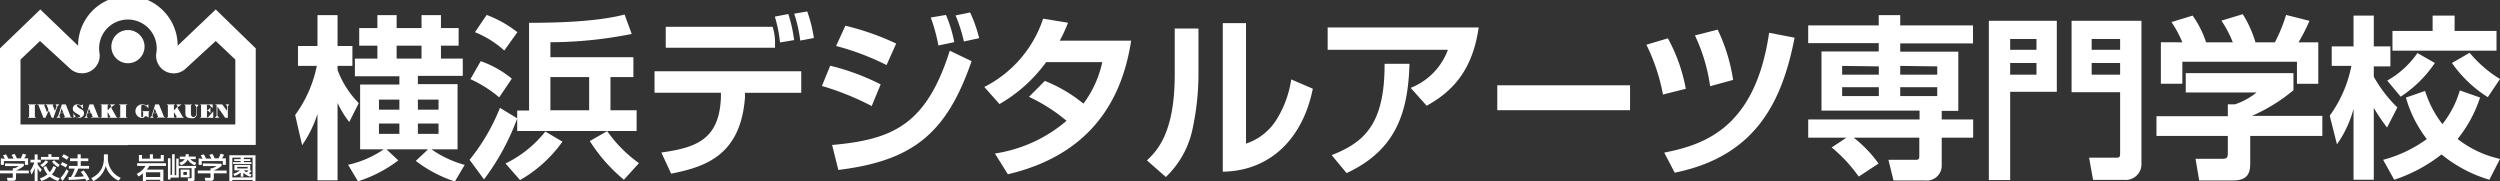
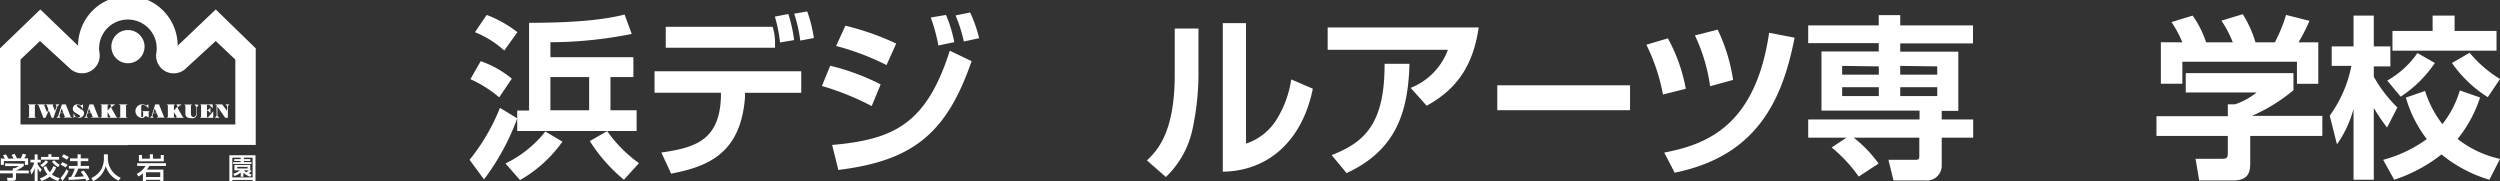
<svg xmlns="http://www.w3.org/2000/svg" viewBox="0 0 301.28 21.85">
  <rect x="0" y="0" width="301.28" height="21.85" fill="#333333" stroke="none" />
  <defs>
    <style>.a{fill:#fff;}</style>
  </defs>
-   <path class="a" d="M35.57,13.86a15.08,15.08,0,0,0,2.61-5.92H35.91V5.54h2.35V1.82h2.42V5.54h1.79v2.4H40.68v.49a11.43,11.43,0,0,0,2.55,4L42.09,14.7a11.6,11.6,0,0,1-1.41-2.3v9.33H38.26v-8a14.26,14.26,0,0,1-1.85,3.77Zm6.38,6A12.29,12.29,0,0,0,46.24,18H43.4V10.19h4.73v-1H42.77V7.06h2.71V5.5H43.29V3.38h2.19V1.82H47.8V3.38h3V1.82h2.34V3.38h2.13V5.5H53.14V7.06h2.63V9.14H50.36v1h4.78V18H52a13,13,0,0,0,4,1.87l-1.18,2a15.7,15.7,0,0,1-4.71-2.48L51.58,18h-5L48,19.33a16.07,16.07,0,0,1-4.86,2.52ZM45.67,12v1.22h2.46V12Zm0,2.89v1.24h2.46V14.89ZM47.8,5.5V7.06h3V5.5Zm5.05,7.72V12H50.36v1.22Zm0,2.91V14.89H50.36v1.24Z" />
  <path class="a" d="M62.33,14.28a28.62,28.62,0,0,1-4,7.34l-1.74-2.36A24.14,24.14,0,0,0,60.25,13l2.08,1.26v-.94h1.43V2.75c5.51,0,9.15-.38,11.51-1l.86,2.34a50.53,50.53,0,0,1-9.8,1V6.89h10v2.4H73.57v4h3.15v2.5H62.33Zm-4.4-6.91a12.17,12.17,0,0,1,3.75,2.11l-1.52,2.25a14.8,14.8,0,0,0-3.47-2.19Zm.72-5.57a13.88,13.88,0,0,1,3.7,2.08L60.77,6.09a11.82,11.82,0,0,0-3.53-2.21Zm9.13,15.27a15.94,15.94,0,0,1-5.11,4.63l-1.75-2a13.76,13.76,0,0,0,4.8-3.85ZM66.33,9.29v4H71v-4Zm8.86,12.37A19.69,19.69,0,0,1,71.08,17l2.09-1.2A16.14,16.14,0,0,0,77,19.66Z" />
  <path class="a" d="M96.56,8.59v2.59H89.78l0,.55c-.52,7-4.78,8.38-8.9,9.2l-1.18-2.55c4.21-.59,7-1.56,7.18-6.67l0-.53h-8V8.59ZM93.11,3.23a6.25,6.25,0,0,1,.29,1.91v.61H80.23V3.23ZM94,5.12A16.82,16.82,0,0,0,93.38,2L95,1.69a16.87,16.87,0,0,1,.7,3.14Zm2.44-.23a16.77,16.77,0,0,0-.73-3.24l1.57-.27a16.7,16.7,0,0,1,.8,3.2Z" />
  <path class="a" d="M105.05,12.78a32.88,32.88,0,0,0-6-2.42l1-2.44a27.82,27.82,0,0,1,6.08,2.25Zm-4.77,4.69c7.38-.65,11.36-2.48,14.18-11.36l2.63,1.26c-3,8.65-7,12-16.06,13.11Zm6.56-9.63a30.77,30.77,0,0,0-6.08-2.3l1.12-2.44A31.33,31.33,0,0,1,108,5.25Zm6.25-2.36a21.62,21.62,0,0,0-.92-3.37L114,1.8a15.61,15.61,0,0,1,1,3.28ZM116.16,5a18.63,18.63,0,0,0-1-3.14l1.75-.36A16.64,16.64,0,0,1,118,4.6Z" />
-   <path class="a" d="M125.92,9.75a17.79,17.79,0,0,1,4.65,2.74,13,13,0,0,0,2.27-5h-6.77a18,18,0,0,1-5.62,5.05l-1.83-2.06a14.23,14.23,0,0,0,7.09-8.23l3,.49a17.55,17.55,0,0,1-1,2.16h8.61c-.78,4.91-3.2,13.37-14.86,16.1l-1.56-2.5a17.21,17.21,0,0,0,8.63-3.94A20.25,20.25,0,0,0,124,11.67Z" />
  <path class="a" d="M144.43,8.62a31.78,31.78,0,0,1-.67,6.71,11.17,11.17,0,0,1-3.26,6l-2.28-2c1.16-1.12,3.35-3.22,3.35-10.33V3.44h2.86Zm5.73,8.69a6.89,6.89,0,0,0,3.74-3,12.63,12.63,0,0,0,1.71-4.74l2.6,1.12c-1.17,5.85-5,9.91-10.85,10V2.79h2.8Z" />
  <path class="a" d="M178.2,3.31c-.72,5-3,7.64-6.27,9.43L170,10.59A7.84,7.84,0,0,0,174.49,6H160V3.31ZM160.48,18.69c4-1.55,6.4-3.8,6.38-11l3,0c-.17,6-1.71,10.44-7.58,13.17Z" />
  <path class="a" d="M196.44,10.28v3h-16v-3Z" />
  <path class="a" d="M200.41,11.39a23.3,23.3,0,0,0-2-6L201,4.62a20.2,20.2,0,0,1,2.16,6.08Zm.15,7c5.17-1,11-3.24,12.64-14.44l3.07.59c-1.47,7.53-4.54,14.27-14.45,16.27Zm5.53-8a21,21,0,0,0-1.83-6.12L207,3.57a21.35,21.35,0,0,1,1.86,6.06Z" />
  <path class="a" d="M222.52,16.59h-4.61V14.4h13.42V13.33H219.51V6.2h6.9v-1h-8.5V3.06h8.5V1.82H229V3.06h8.77V5.23H229v1h7v7.13h-2V14.4h3.79v2.19H234v3.3A1.8,1.8,0,0,1,232,21.75h-3.81l-.61-2.49h3.3c.4,0,.42-.14.42-.54V16.59h-7.91a15.08,15.08,0,0,1,3,3.12L224,21.28a18,18,0,0,0-3.26-3.51ZM222,7.94V9h4.42v-1Zm0,2.57v1.07h4.42V10.51Zm7-2.57V9h4.46v-1Zm0,2.57v1.07h4.46V10.51Z" />
-   <path class="a" d="M239.68,2.51h8.19v8.55h-5.62V21.7h-2.57ZM242.25,6h3.17V4.7h-3.17Zm0,3h3.17V7.59h-3.17Zm13.25,2.11h-5.85V2.51h8.42V19.68a1.9,1.9,0,0,1-2.06,2h-3.77L251.76,19h3.18c.48,0,.56,0,.56-.61ZM252.07,6h3.43V4.7h-3.43Zm0,3h3.43V7.59h-3.43Z" />
  <path class="a" d="M276.39,8.81v2.06a20.55,20.55,0,0,1-5,3.09h8.48v2.42h-8.69v3.2c0,1-.09,2.17-2.07,2.17h-4.08l-.44-2.61h3.07c.74,0,.82-.09.82-.82V16.38h-8.6V14h8.6V12.57l.87,0a8.34,8.34,0,0,0,2.6-1.43h-8.54V8.81ZM263,5.1a13.18,13.18,0,0,0-1.31-2.44l2.55-.78a12,12,0,0,1,1.62,3.22h3.22a13.3,13.3,0,0,0-1.37-2.61l2.57-.78a13.51,13.51,0,0,1,1.53,3.39h2.34a18.87,18.87,0,0,0,1.35-3.3l2.82.71A22.32,22.32,0,0,1,277,5.1h2.38v5h-2.57V7.44H263v2.65h-2.59v-5Z" />
  <path class="a" d="M280.76,13.94a15.08,15.08,0,0,0,2.61-6H281V5.59h2.63V1.88h2.44V5.59h2V8h-2V9.25a16.4,16.4,0,0,0,2.84,3.7l-1.24,2.42a24.22,24.22,0,0,1-1.6-2.36v8.65h-2.44V13.12a13.29,13.29,0,0,1-2,4.27Zm18.12-2.19a15.77,15.77,0,0,1-2.71,5,12.8,12.8,0,0,0,5.11,2.4L300,21.66a16.57,16.57,0,0,1-5.77-3.05,18.48,18.48,0,0,1-5.7,3.05l-1.33-2.4a15.93,15.93,0,0,0,5.26-2.5,14.83,14.83,0,0,1-2.52-5l2.31-.8a12.73,12.73,0,0,0,2.09,4,12,12,0,0,0,2.1-4.06Zm-5.45-4.16a14.59,14.59,0,0,1-4.12,4.06l-1.62-1.94a10.91,10.91,0,0,0,3.64-3.32Zm-.27-5.71h2.65V3.73h5.05V6.11H288.32V3.73h4.84Zm4.46,4.48a14.62,14.62,0,0,0,3.66,3.16l-1.47,2.19a15,15,0,0,1-4.32-4.12Z" />
  <path class="a" d="M.58,19.14a3.68,3.68,0,0,0-.22-.42l.35-.12a2.25,2.25,0,0,1,.28.51l-.09,0h.74c-.1-.19-.17-.31-.25-.44l.36-.13a2.47,2.47,0,0,1,.28.54l-.12,0H2.5a3.45,3.45,0,0,0,.24-.56l.42.12a2.7,2.7,0,0,1-.24.44h.47v.79H3v-.46H.47v.46H.1v-.79Zm2.29.59V20a3.94,3.94,0,0,1-.94.55v0H3.47v.34H1.93v.61a.3.3,0,0,1-.3.29H.91l-.07-.36h.59c.11,0,.11,0,.11-.11v-.43H0v-.34H1.54v-.27H1.7a1.43,1.43,0,0,0,.54-.27H.61v-.32Z" />
  <path class="a" d="M3.64,20.58a3.31,3.31,0,0,0,.49-1H3.67v-.33h.51v-.64h.35v.64h.38v.33H4.53v.2a3,3,0,0,0,.5.64l-.19.33a2.37,2.37,0,0,1-.31-.47h0v1.55H4.18V20.23h0a3,3,0,0,1-.39.81Zm2.19-2H6.2v.33h.92v.33H4.94v-.33h.89Zm.94,1.58a2.74,2.74,0,0,1-.51.87,2.53,2.53,0,0,0,.94.43L7,21.81a2.78,2.78,0,0,1-1-.52,3.43,3.43,0,0,1-1,.52l-.2-.32A2.64,2.64,0,0,0,5.72,21a2.43,2.43,0,0,1-.48-.88l.34-.09a2.12,2.12,0,0,0,.42.72,2.4,2.4,0,0,0,.42-.73Zm-.24-.85a2.57,2.57,0,0,0,.66.54L7,20.14a2.24,2.24,0,0,1-.73-.65Zm-.73.17a2.16,2.16,0,0,1-.69.65l-.26-.25a1.74,1.74,0,0,0,.65-.56Z" />
  <path class="a" d="M9.44,20.32a5.7,5.7,0,0,1-.51,1,10.86,10.86,0,0,0,1.18-.07,4.19,4.19,0,0,0-.38-.53l.34-.18a4.21,4.21,0,0,1,.71,1.1l-.38.16a2.1,2.1,0,0,0-.13-.26c-.52.08-1.6.13-2,.14l0-.34h.28A4.32,4.32,0,0,0,9,20.32h-.7V20H9.35v-.58H8.44v-.33h.91v-.49h.38v.49h.91v.33H9.73V20h1v.33ZM7.67,18.59a6.14,6.14,0,0,1,.62.34l-.24.32a4.21,4.21,0,0,0-.59-.36Zm-.17.95a4.73,4.73,0,0,1,.64.32l-.23.32a3.64,3.64,0,0,0-.6-.33Zm.77,1.08a6.24,6.24,0,0,1-.73,1.18l-.25-.35A3.82,3.82,0,0,0,8,20.4Z" />
  <path class="a" d="M12.52,18.6H13V19a2.58,2.58,0,0,0,1.55,2.43l-.25.35A2.87,2.87,0,0,1,12.74,20h0a2.8,2.8,0,0,1-1.5,1.83L11,21.46a2.62,2.62,0,0,0,1.25-1.14A2.89,2.89,0,0,0,12.52,19Z" />
  <path class="a" d="M19.31,20.76v.57H17.59v-.57Zm-2.09,1.06h.37v-.15h1.72v.15h.38V20.44h-2A2.65,2.65,0,0,0,18,20h2v-.33H16.53V20h1a2.39,2.39,0,0,1-1.05.95l.21.32a2.59,2.59,0,0,0,.53-.37Zm-.48-3.14v.76h3v-.76h-.37v.44h-.94v-.53h-.37v.53h-.95v-.44Z" />
-   <path class="a" d="M22.52,20.72v.36H22.1v-.36Zm.57-.45v1.06c0,.09,0,.15-.13.15h-.35l.05.34h.48c.31,0,.31-.17.31-.29V20.27h.18V20h-2.1v-.89h-.29v2h-.19V18.58h-.31v2.49h-.19v-2h-.31v2.56h.31V21.4h1V20.27Zm-.72-1.69a1.46,1.46,0,0,1,0,.29h-.7v.31h.6a1.15,1.15,0,0,1-.65.42l.19.32a1.44,1.44,0,0,0,.81-.69,1.67,1.67,0,0,0,.88.7l.15-.33a1.26,1.26,0,0,1-.71-.42h.65v-.31h-.85a1.5,1.5,0,0,0,0-.29Zm-.6,1.86v.93h1.08v-.93Z" />
-   <path class="a" d="M24.41,19.14a2.56,2.56,0,0,0-.22-.42l.36-.12a1.9,1.9,0,0,1,.27.51l-.08,0h.73a2.87,2.87,0,0,0-.25-.44l.37-.13a2.47,2.47,0,0,1,.27.54l-.12,0h.6a3.45,3.45,0,0,0,.24-.56l.42.12a2.7,2.7,0,0,1-.24.44h.46v.79h-.37v-.46H24.31v.46h-.37v-.79Zm2.29.59V20a3.69,3.69,0,0,1-.93.55v0h1.54v.34H25.77v.61a.3.3,0,0,1-.3.29h-.72l-.07-.36h.59c.1,0,.1,0,.1-.11v-.43H23.84v-.34h1.53v-.27h.16a1.4,1.4,0,0,0,.55-.27H24.45v-.32Z" />
  <path class="a" d="M29.84,20.11v.19H28.59v-.19Zm.32.42h0v-.65H28.25v.65h.66a2.2,2.2,0,0,1-.79.41l.13.27a2.12,2.12,0,0,0,.76-.42v.51h.32v-.47a2.6,2.6,0,0,0,.82.47l.18-.26A2.48,2.48,0,0,1,30,20.9a2.71,2.71,0,0,0,.33-.3Zm-.2,0a2,2,0,0,1-.26.24,1.93,1.93,0,0,1-.32-.24Zm-2.32-1.82v3.11H28v-.14h2.44v.14h.35V18.71Zm1.75.29h1.05v2.38H28V19h1v.18h-.77v.22H29v.14h-.91v.22H30.3v-.22h-.91V19.4h.78v-.22h-.78Z" />
  <path class="a" d="M15.41,15H2.47V7.18L4.82,4.94,8.37,8.2A2.13,2.13,0,0,0,12,6.44a3.47,3.47,0,1,1,6.83,0A2.12,2.12,0,0,0,22.45,8.2L26,4.94l2.36,2.24V15h-13v2.47H30.82V5.83L26,1.14,21.41,5.51a6,6,0,0,0-12,0L4.86,1.14,0,5.83V17.49H15.41Z" />
  <path class="a" d="M15.42,7.62a2,2,0,1,0-2-2A2,2,0,0,0,15.42,7.62Z" />
  <path class="a" d="M8.54,14.13l-.61-1.55H7.46L7,14l-.21.19H7.3L7.15,14l.11-.37h.38l.19.47H7.69v.07h1v-.07Zm-1.27-.54.16-.52.2.52Z" />
  <path class="a" d="M11.86,14.13l-.61-1.55h-.47L10.35,14l-.21.19h.47L10.44,14l.11-.37H11l.18.47H11v.07h1v-.07Zm-1.29-.54.15-.52.21.52Z" />
-   <path class="a" d="M19.78,14.13l-.62-1.55H18.7L18.27,14l-.21.19h.47L18.36,14l.11-.37h.41l.18.47h-.14v.07h1v-.07Zm-1.29-.54.15-.52.21.52Z" />
+   <path class="a" d="M19.78,14.13l-.62-1.55H18.7L18.27,14l-.21.19h.47L18.36,14l.11-.37h.41l.18.47h-.14v.07h1Zm-1.29-.54.15-.52.21.52Z" />
  <path class="a" d="M10,13.14v-.56l-.26.14A.67.67,0,0,0,9,12.66a.53.53,0,0,0-.1.78c.26.27,1,.49.69.67s-.48,0-.74-.47v.56l.23-.13a.65.65,0,0,0,.83,0,.5.5,0,0,0-.1-.88c-.56-.3-.64-.51-.48-.55S9.77,12.76,10,13.14Z" />
  <polygon class="a" points="4.33 12.65 4.33 12.58 4.2 12.58 3.51 12.58 3.37 12.58 3.37 12.65 3.51 12.65 3.51 14.13 3.37 14.13 3.37 14.2 3.51 14.2 4.2 14.2 4.33 14.2 4.33 14.13 4.2 14.13 4.2 12.65 4.33 12.65" />
  <polygon class="a" points="15.33 12.65 15.33 12.58 15.19 12.58 14.49 12.58 14.36 12.58 14.36 12.65 14.49 12.65 14.49 14.13 14.36 14.13 14.36 14.2 14.49 14.2 15.19 14.2 15.33 14.2 15.33 14.13 15.19 14.13 15.19 12.65 15.33 12.65" />
  <polygon class="a" points="6.69 12.58 6.82 12.8 6.62 13.38 6.34 12.65 6.43 12.65 6.43 12.58 6.32 12.58 5.6 12.58 5.51 12.58 5.51 12.65 5.63 12.65 5.83 13.2 5.67 13.55 5.32 12.65 5.4 12.65 5.4 12.58 5.3 12.58 4.6 12.58 4.51 12.58 4.51 12.65 4.63 12.65 5.23 14.2 5.47 14.2 5.88 13.32 6.23 14.2 6.44 14.2 6.93 12.8 7.16 12.58 6.69 12.58" />
  <polygon class="a" points="14.04 14.12 13.4 12.98 13.53 12.84 13.88 12.58 13.26 12.58 13.42 12.83 12.97 13.31 12.97 12.66 13.08 12.66 13.08 12.59 12.97 12.59 12.97 12.58 12.24 12.58 12.24 12.59 12.13 12.59 12.13 12.66 12.24 12.66 12.24 14.12 12.13 14.12 12.13 14.2 12.24 14.2 12.97 14.2 13.08 14.2 13.08 14.12 12.97 14.12 12.97 13.5 13.32 14.12 13.19 14.12 13.19 14.2 13.36 14.2 14.07 14.2 14.14 14.2 14.14 14.12 14.04 14.12" />
  <polygon class="a" points="22.04 14.12 21.39 12.98 21.52 12.84 21.89 12.58 21.25 12.58 21.41 12.83 20.96 13.31 20.96 12.66 21.07 12.66 21.07 12.59 20.96 12.59 20.96 12.58 20.23 12.58 20.23 12.59 20.12 12.59 20.12 12.66 20.23 12.66 20.23 14.12 20.12 14.12 20.12 14.2 20.23 14.2 20.96 14.2 21.07 14.2 21.07 14.12 20.96 14.12 20.96 13.5 21.32 14.12 21.18 14.12 21.18 14.2 21.36 14.2 22.07 14.2 22.14 14.2 22.14 14.12 22.04 14.12" />
  <path class="a" d="M18,13.39h-.84v.06h.09c0,.12,0,.4,0,.55s-.23.19-.23,0V12.82c0-.36.63-.15.86.25v-.5l-.25.14a1,1,0,0,0-.47-.14.83.83,0,0,0-.84.82.84.84,0,0,0,.84.83c.19,0,.18-.1.31-.18s.31,0,.45.16v-.75H18Z" />
  <path class="a" d="M23.43,12.58l.23.3v.78c0,.25-.14.45-.37.44s-.28-.26-.28-.43v-1h.11v-.07h-.89v.07h.11v1c0,.35.16.58.8.58a.51.51,0,0,0,.58-.54v-.78l.22-.3Z" />
  <polygon class="a" points="25.08 14.13 24.94 14.13 24.94 13.33 25.07 13.33 25.36 13.64 25.36 12.97 25.07 13.25 24.94 13.25 24.94 12.64 25.21 12.64 25.63 13.05 25.63 12.58 24.94 12.58 24.23 12.58 24.14 12.58 24.14 12.64 24.23 12.64 24.23 14.13 24.12 14.13 24.12 14.2 24.23 14.2 24.94 14.2 25.7 14.2 25.7 13.42 25.08 14.13" />
  <polygon class="a" points="27.46 14.2 27.46 12.79 27.64 12.58 27.17 12.58 27.37 12.79 27.36 13.36 26.78 12.58 25.97 12.58 25.97 12.66 26.1 12.66 26.1 13.96 25.88 14.2 26.44 14.2 26.2 13.95 26.2 12.84 27.14 14.2 27.46 14.2" />
</svg>